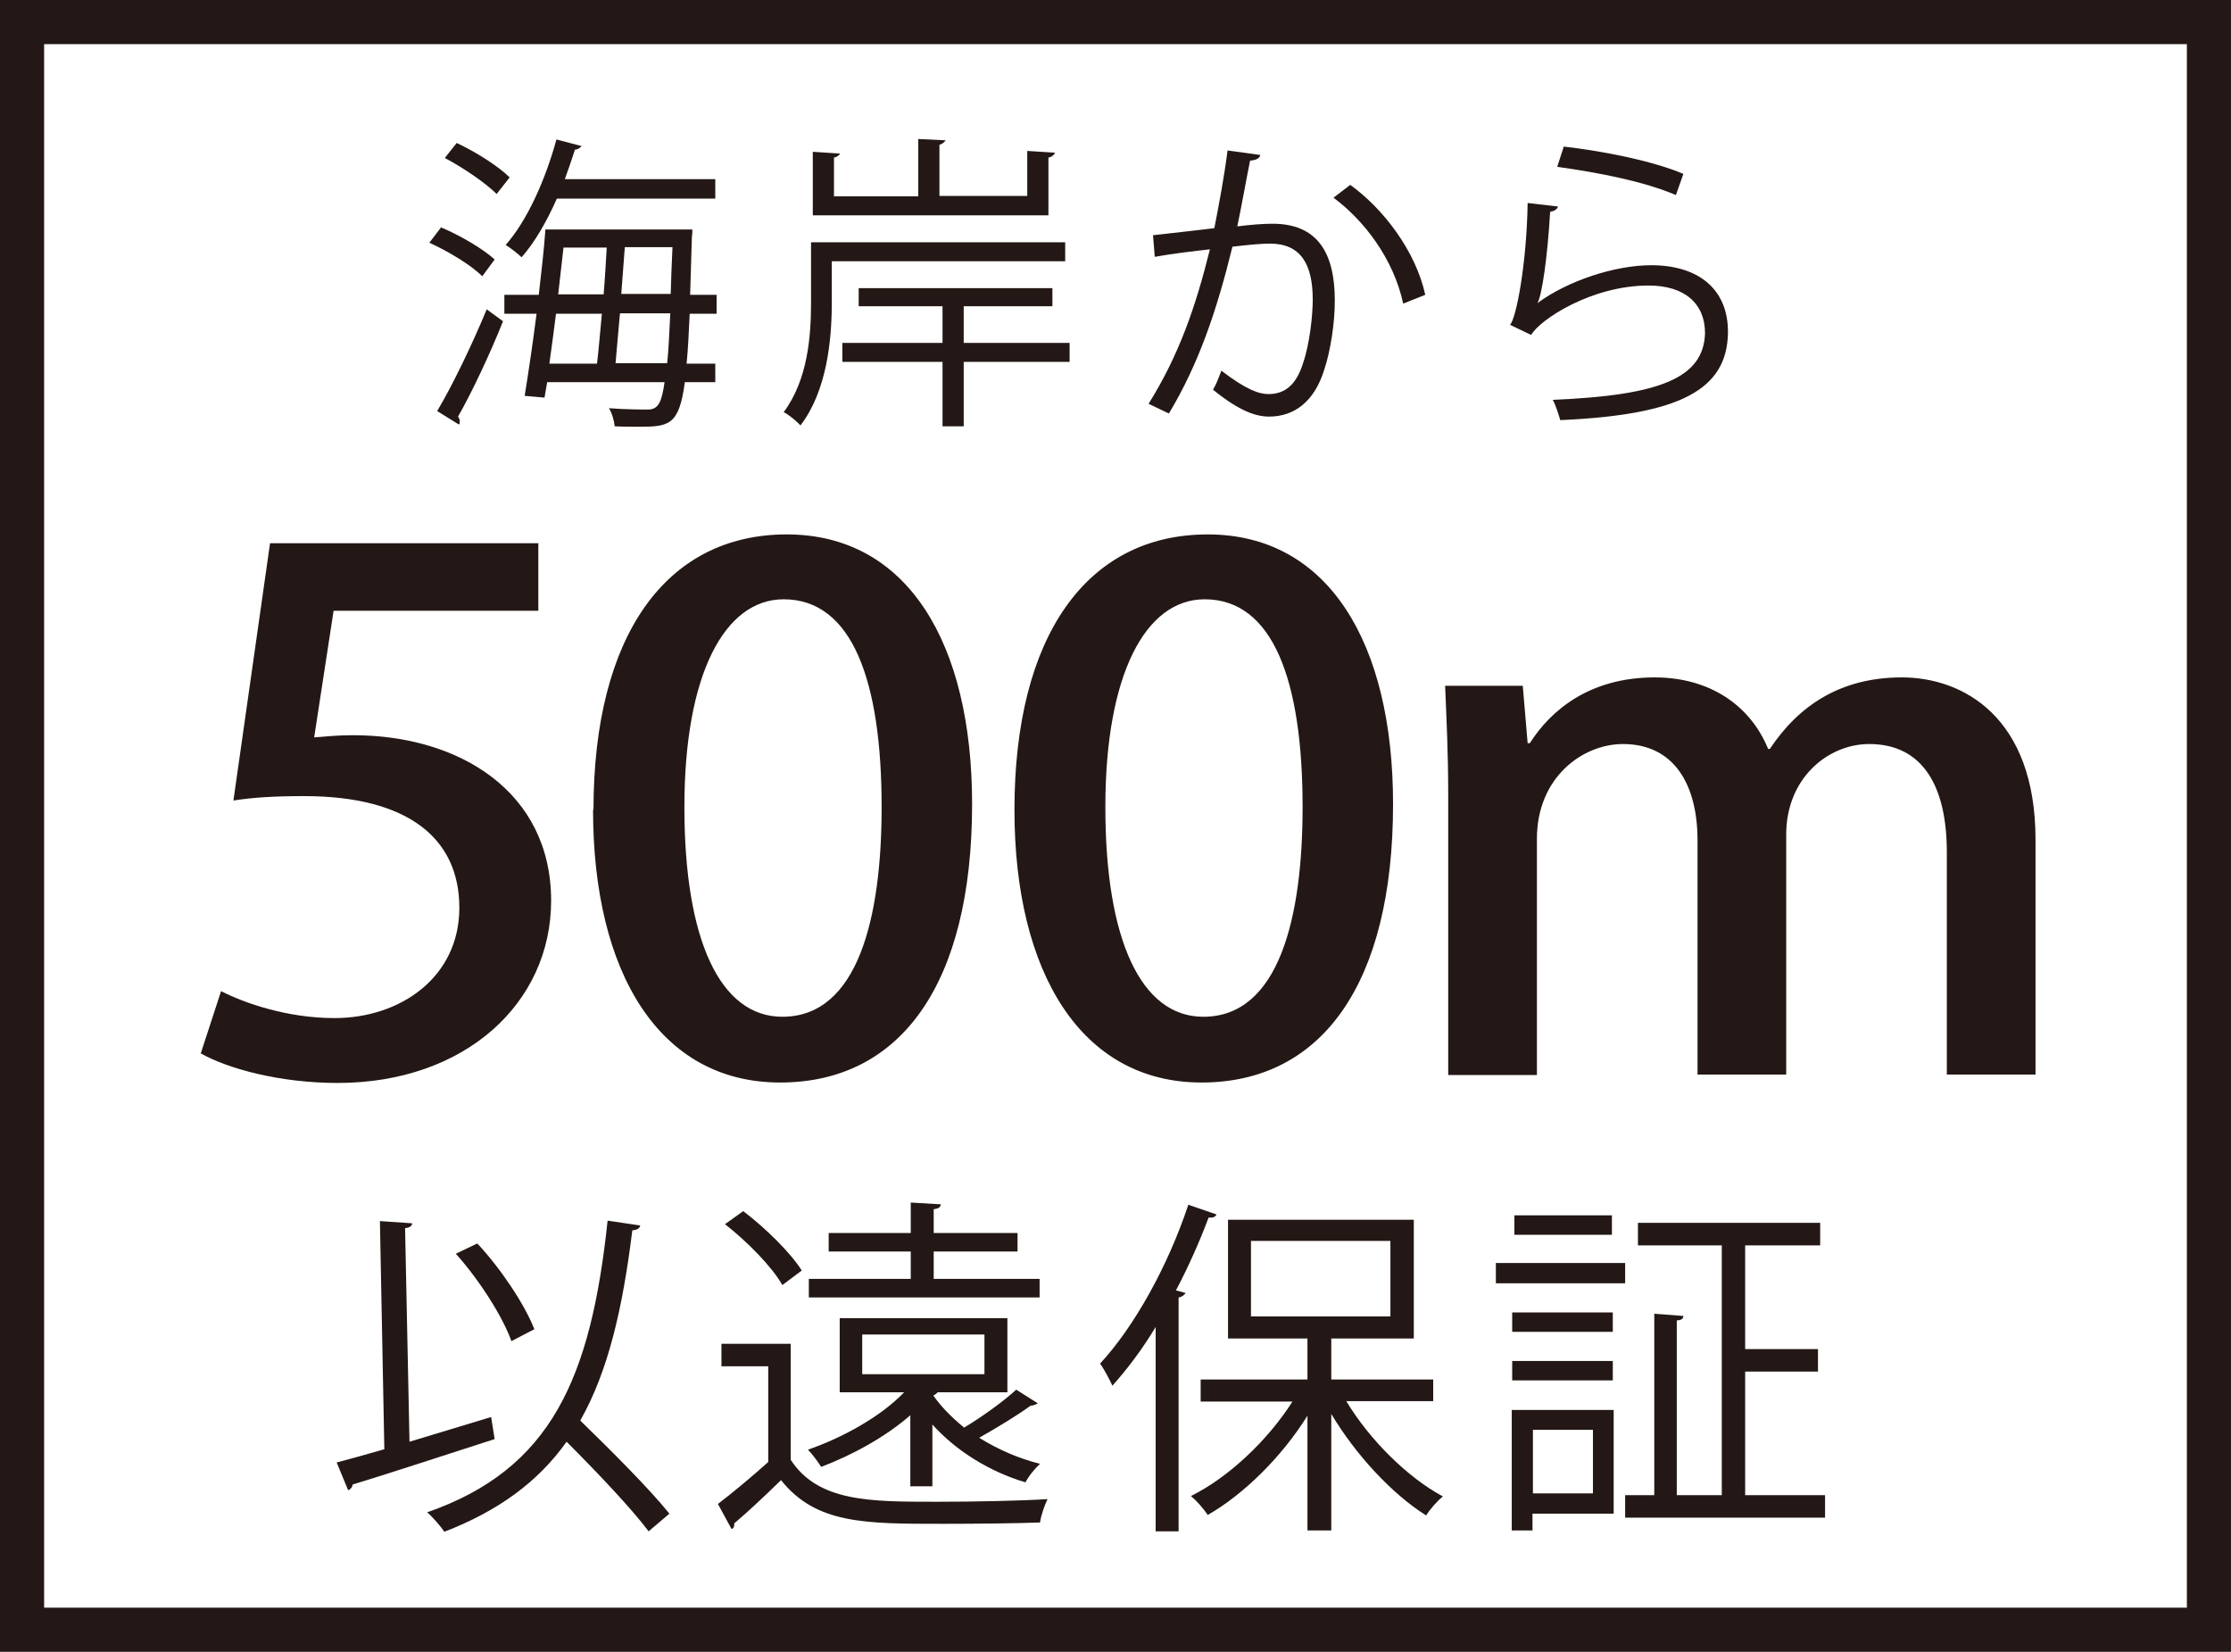
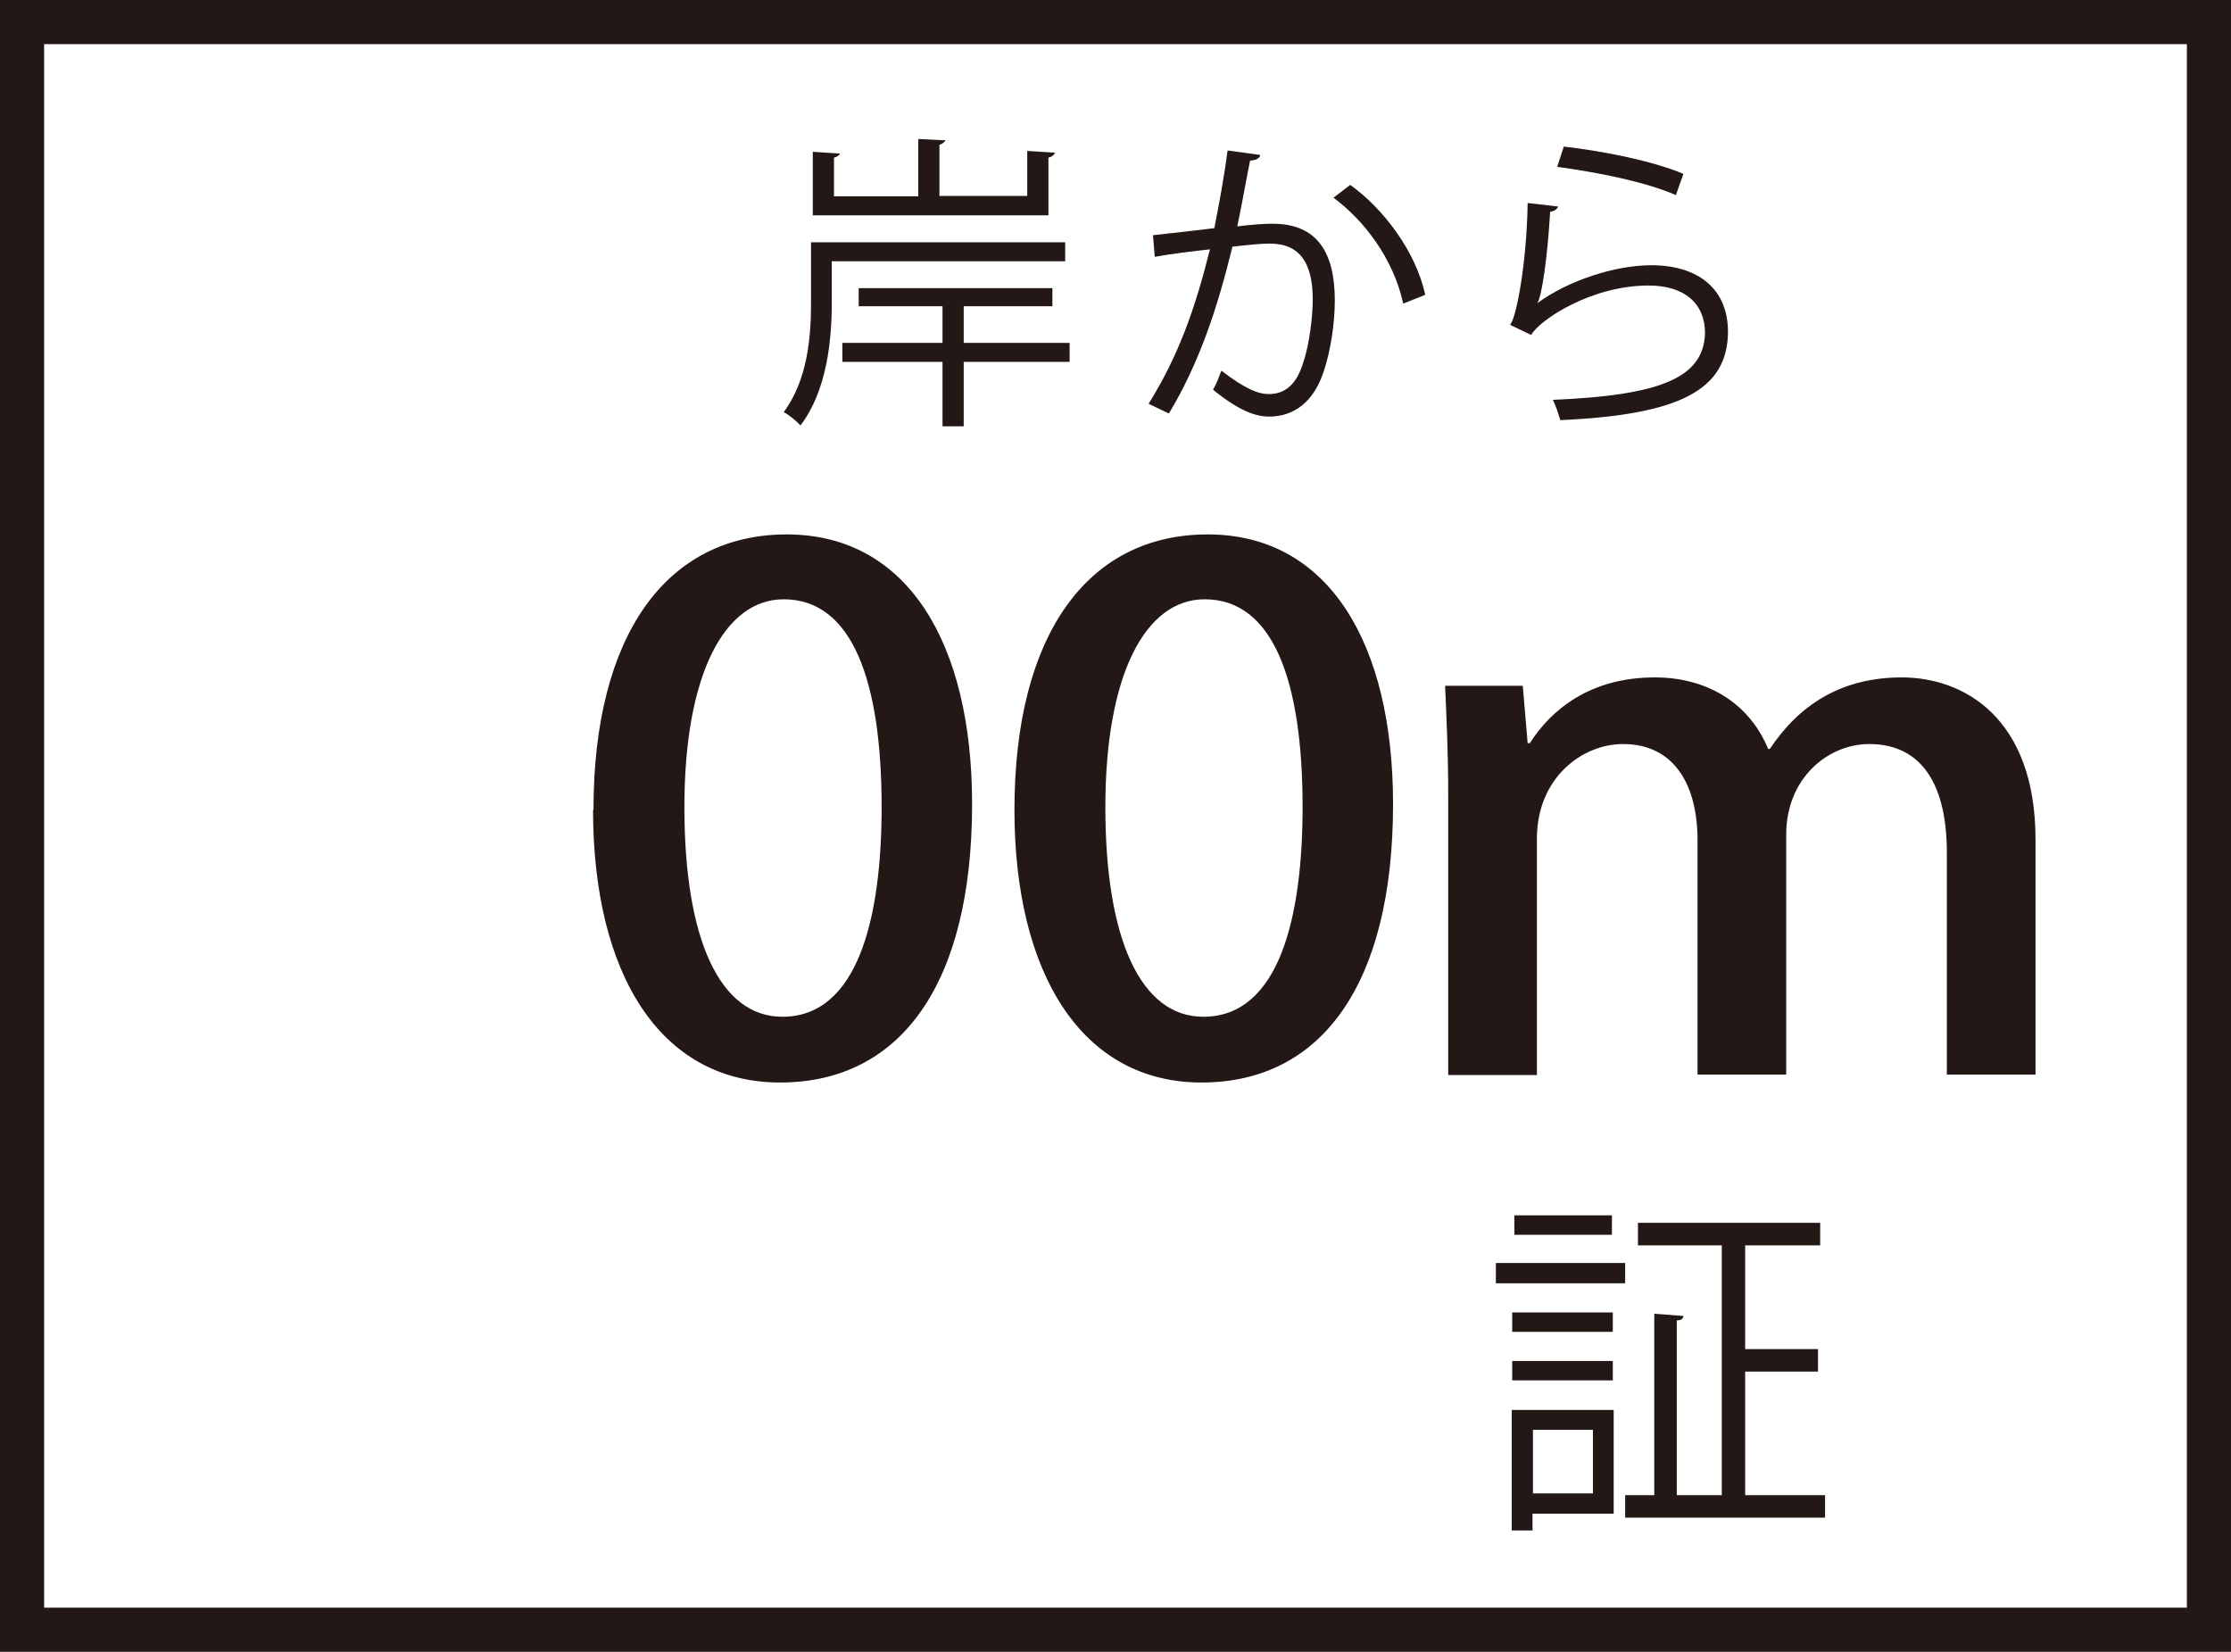
<svg xmlns="http://www.w3.org/2000/svg" id="_レイヤー_2" viewBox="0 0 50.56 37.43">
  <g id="_レイヤー_1-2">
-     <path d="m12.2,12.3v1.54h-4.64l-.44,2.87c.26-.02.51-.05.88-.05,2.41,0,4.49,1.28,4.49,3.75,0,2.32-1.95,4.13-4.84,4.13-1.3,0-2.48-.32-3.1-.67l.46-1.41c.53.27,1.5.61,2.57.61,1.5,0,2.83-.93,2.83-2.5s-1.16-2.53-3.52-2.53c-.67,0-1.16.03-1.6.1l.83-5.83h6.09Z" style="fill:#231815; stroke-width:0px;" />
    <path d="m13.45,18.35c0-3.94,1.64-6.24,4.38-6.24s4.2,2.47,4.2,6.11c0,4.08-1.62,6.31-4.35,6.31s-4.24-2.48-4.24-6.18Zm6.53-.06c0-2.87-.67-4.71-2.22-4.71-1.34,0-2.25,1.7-2.25,4.71s.81,4.75,2.22,4.75c1.72,0,2.25-2.26,2.25-4.75Z" style="fill:#231815; stroke-width:0px;" />
    <path d="m22.99,18.35c0-3.94,1.64-6.24,4.38-6.24s4.2,2.47,4.2,6.11c0,4.08-1.62,6.31-4.34,6.31s-4.24-2.48-4.24-6.18Zm6.53-.06c0-2.87-.67-4.71-2.22-4.71-1.34,0-2.25,1.7-2.25,4.71s.81,4.75,2.22,4.75c1.72,0,2.25-2.26,2.25-4.75Z" style="fill:#231815; stroke-width:0px;" />
    <path d="m46.13,24.35h-2.01v-5.04c0-1.47-.53-2.45-1.76-2.45-.93,0-1.88.77-1.88,2.05v5.44h-2.01v-5.31c0-1.23-.51-2.18-1.69-2.18-.91,0-1.95.75-1.95,2.15v5.35h-2.01v-6.34c0-.99-.04-1.73-.07-2.48h1.76l.11,1.3h.05c.47-.74,1.35-1.49,2.83-1.49,1.23,0,2.16.62,2.57,1.62h.04c.65-.98,1.6-1.62,2.99-1.62s3.03.9,3.03,3.68v5.33Z" style="fill:#231815; stroke-width:0px;" />
-     <path d="m9.28,32.67c.59-.18,1.23-.37,1.85-.56l.08.5c-1.18.38-2.43.79-3.22,1.03,0,.06-.05.11-.1.13l-.26-.63c.3-.08.67-.18,1.08-.3l-.1-5.17c.41.03.57.04.73.05,0,.06-.06.1-.16.11l.1,4.84Zm5.23-4.9c-.02.07-.07.1-.18.11-.22,1.78-.55,3.2-1.18,4.31.71.69,1.58,1.56,2.02,2.11l-.47.4c-.4-.53-1.18-1.35-1.86-2.03-.64.9-1.53,1.56-2.77,2.04-.08-.12-.26-.33-.39-.44,2.81-.98,3.71-3.03,4.09-6.61l.74.11Zm-3.69.41c.54.58,1.07,1.38,1.29,1.94l-.52.27c-.2-.56-.73-1.39-1.26-1.98l.48-.23Z" style="fill:#231815; stroke-width:0px;" />
-     <path d="m17.92,30.45v2.63c.62.95,1.79.95,3.29.95.88,0,1.9-.02,2.53-.06-.06.12-.15.37-.17.53-.55.02-1.43.03-2.22.03-1.76,0-2.86,0-3.65-.99-.37.36-.74.71-1.06.98,0,.06,0,.1-.06.13l-.31-.57c.34-.26.76-.61,1.14-.95v-2.17h-1.06v-.51h1.58Zm-1.07-3c.5.38,1.07.94,1.32,1.34l-.44.33c-.23-.41-.79-.98-1.3-1.38l.42-.3Zm3.78,6.22v-1.6c-.56.49-1.31.9-2.02,1.17-.06-.1-.21-.3-.3-.39.78-.27,1.64-.74,2.18-1.3h-1.46v-1.68h3.8v1.68h-1.6.02s-.05.06-.1.07c.18.26.42.5.7.73.4-.24.9-.6,1.18-.86l.49.31s-.1.06-.16.05c-.3.22-.78.51-1.17.73.42.26.89.47,1.38.59-.11.1-.26.28-.33.42-.81-.24-1.57-.71-2.11-1.31v1.4h-.51Zm2.93-4.69v.42h-5.23v-.42h2.31v-.62h-1.86v-.42h1.86v-.69l.68.04c0,.06-.05.1-.16.11v.54h1.9v.42h-1.9v.62h2.4Zm-4.02,1.26v.9h2.77v-.9h-2.77Z" style="fill:#231815; stroke-width:0px;" />
-     <path d="m26.19,30.07c-.3.5-.64.95-.98,1.33-.06-.13-.19-.38-.28-.5.77-.83,1.54-2.21,2-3.6l.64.22c-.03.06-.09.08-.18.07-.21.56-.46,1.12-.74,1.65l.22.06s-.06.09-.16.1v5.3h-.52v-4.63Zm6.29,1.68h-1.97c.53.88,1.39,1.73,2.19,2.16-.13.1-.3.3-.38.43-.78-.49-1.6-1.38-2.15-2.3v2.64h-.54v-2.6c-.58.93-1.44,1.78-2.26,2.25-.09-.14-.26-.33-.38-.43.85-.42,1.74-1.26,2.3-2.14h-2.08v-.5h2.42v-.93h-1.8v-2.69h4.21v2.69h-1.87v.93h2.31v.5Zm-4.13-3.63v1.71h3.16v-1.71h-3.16Z" style="fill:#231815; stroke-width:0px;" />
    <path d="m36.83,28.62v.46h-2.93v-.46h2.93Zm-.26,3.33v2.35h-1.84v.38h-.47v-2.73h2.31Zm-.02-2.21v.44h-2.28v-.44h2.28Zm-2.28,1.54v-.44h2.28v.44h-2.28Zm2.26-3.74v.44h-2.21v-.44h2.21Zm-.43,4.86h-1.36v1.44h1.36v-1.44Zm3.44,1.48h1.82v.51h-4.53v-.51h.66v-4.11l.66.05c0,.06-.05.1-.15.1v3.96h1.02v-5.66h-1.9v-.51h4.13v.51h-1.7v2.35h1.65v.51h-1.65v2.8Z" style="fill:#231815; stroke-width:0px;" />
-     <path d="m9.99,5.15c.43.18.96.49,1.22.73l-.28.38c-.25-.25-.76-.56-1.2-.76l.26-.34Zm-.08,4.16c.33-.55.79-1.5,1.12-2.3l.37.27c-.3.75-.71,1.62-1.02,2.16.03.04.04.08.04.11,0,.03,0,.05-.02.07l-.5-.31Zm1.35-4.91c-.25-.25-.76-.6-1.18-.82l.27-.34c.43.2.95.53,1.2.78l-.29.37Zm4.99,2.71h-.62c-.02.46-.04.83-.07,1.13h.65v.42h-.69c-.13.98-.36,1.01-1.04,1.01-.17,0-.36,0-.55-.01-.01-.12-.06-.3-.13-.41.39.03.73.03.89.03.23,0,.31-.18.37-.62h-2.66l-.06.35-.45-.04c.08-.49.18-1.16.27-1.86h-.73v-.43h.78c.06-.52.12-1.04.15-1.48h3.33c0,.06,0,.12-.01.16l-.04,1.32h.6v.43Zm-.04-2.61h-3.59c-.23.52-.5.99-.8,1.33-.08-.08-.25-.21-.36-.28.48-.54.9-1.47,1.15-2.39l.57.15s-.06.08-.15.08c-.07.22-.15.45-.23.67h3.41v.43Zm-2.68,3.74c.04-.33.07-.72.11-1.13h-1.04c-.05.4-.1.78-.15,1.13h1.08Zm.15-1.57c.03-.36.05-.73.07-1.06h-.98c-.04.34-.08.7-.12,1.06h1.03Zm.37.43c-.04.41-.07.81-.1,1.13h1.17c.03-.29.05-.67.07-1.13h-1.13Zm.11-1.5c-.03.34-.05.7-.08,1.06h1.12c.01-.32.02-.67.04-1.06h-1.08Z" style="fill:#231815; stroke-width:0px;" />
    <path d="m24.14,5.92h-5.29v.95c0,.83-.11,1.99-.71,2.77-.08-.09-.27-.25-.38-.3.55-.74.62-1.73.62-2.48v-1.37h5.76v.43Zm-.24-2.44s-.05.08-.14.09v1.31h-5.34v-1.44l.62.04s-.05.08-.14.09v.88h1.91v-1.3l.62.03s-.05.08-.14.1v1.16h1.99v-1.02l.63.04Zm.34,4.29v.43h-2.4v1.46h-.48v-1.46h-2.27v-.43h2.27v-.83h-1.9v-.41h4.39v.41h-2.01v.83h2.4Z" style="fill:#231815; stroke-width:0px;" />
    <path d="m28.56,3.51c-.01.08-.1.12-.23.13-.08.39-.2,1.07-.29,1.49.31-.04.6-.06.78-.06,1.06-.01,1.43.69,1.43,1.74,0,.53-.1,1.15-.24,1.57-.22.71-.67,1.06-1.25,1.06-.29,0-.67-.12-1.27-.61.08-.13.13-.28.19-.43.56.43.85.53,1.07.53.4,0,.64-.25.78-.7.15-.43.22-1.08.22-1.44,0-.8-.27-1.27-.97-1.27-.21,0-.5.03-.85.07-.35,1.43-.76,2.65-1.44,3.78l-.46-.22c.68-1.09,1.06-2.17,1.39-3.5-.36.04-.87.1-1.25.17l-.04-.49c.34-.04.92-.1,1.39-.16.1-.51.22-1.14.3-1.76l.73.1Zm3.24,3.37c-.22-1.02-.89-1.89-1.58-2.4l.38-.29c.74.53,1.48,1.49,1.7,2.49l-.5.2Z" style="fill:#231815; stroke-width:0px;" />
    <path d="m35.31,4.68c-.03.07-.08.1-.18.12-.06,1.04-.19,1.92-.29,2.07h0c.69-.51,1.76-.86,2.58-.86,1.08,0,1.75.55,1.74,1.53-.02,1.29-1.08,1.86-3.8,1.98-.04-.13-.1-.33-.17-.46,2.44-.1,3.42-.5,3.45-1.51,0-.67-.46-1.08-1.28-1.08-1.3,0-2.47.78-2.66,1.12l-.48-.23c.14-.13.38-1.39.4-2.76l.69.08Zm.12-1.36c.95.11,2.03.33,2.72.62l-.17.48c-.72-.31-1.76-.51-2.69-.64l.15-.46Z" style="fill:#231815; stroke-width:0px;" />
    <rect x=".5" y=".5" width="49.56" height="36.43" style="fill:none; stroke:#231815;" />
  </g>
</svg>